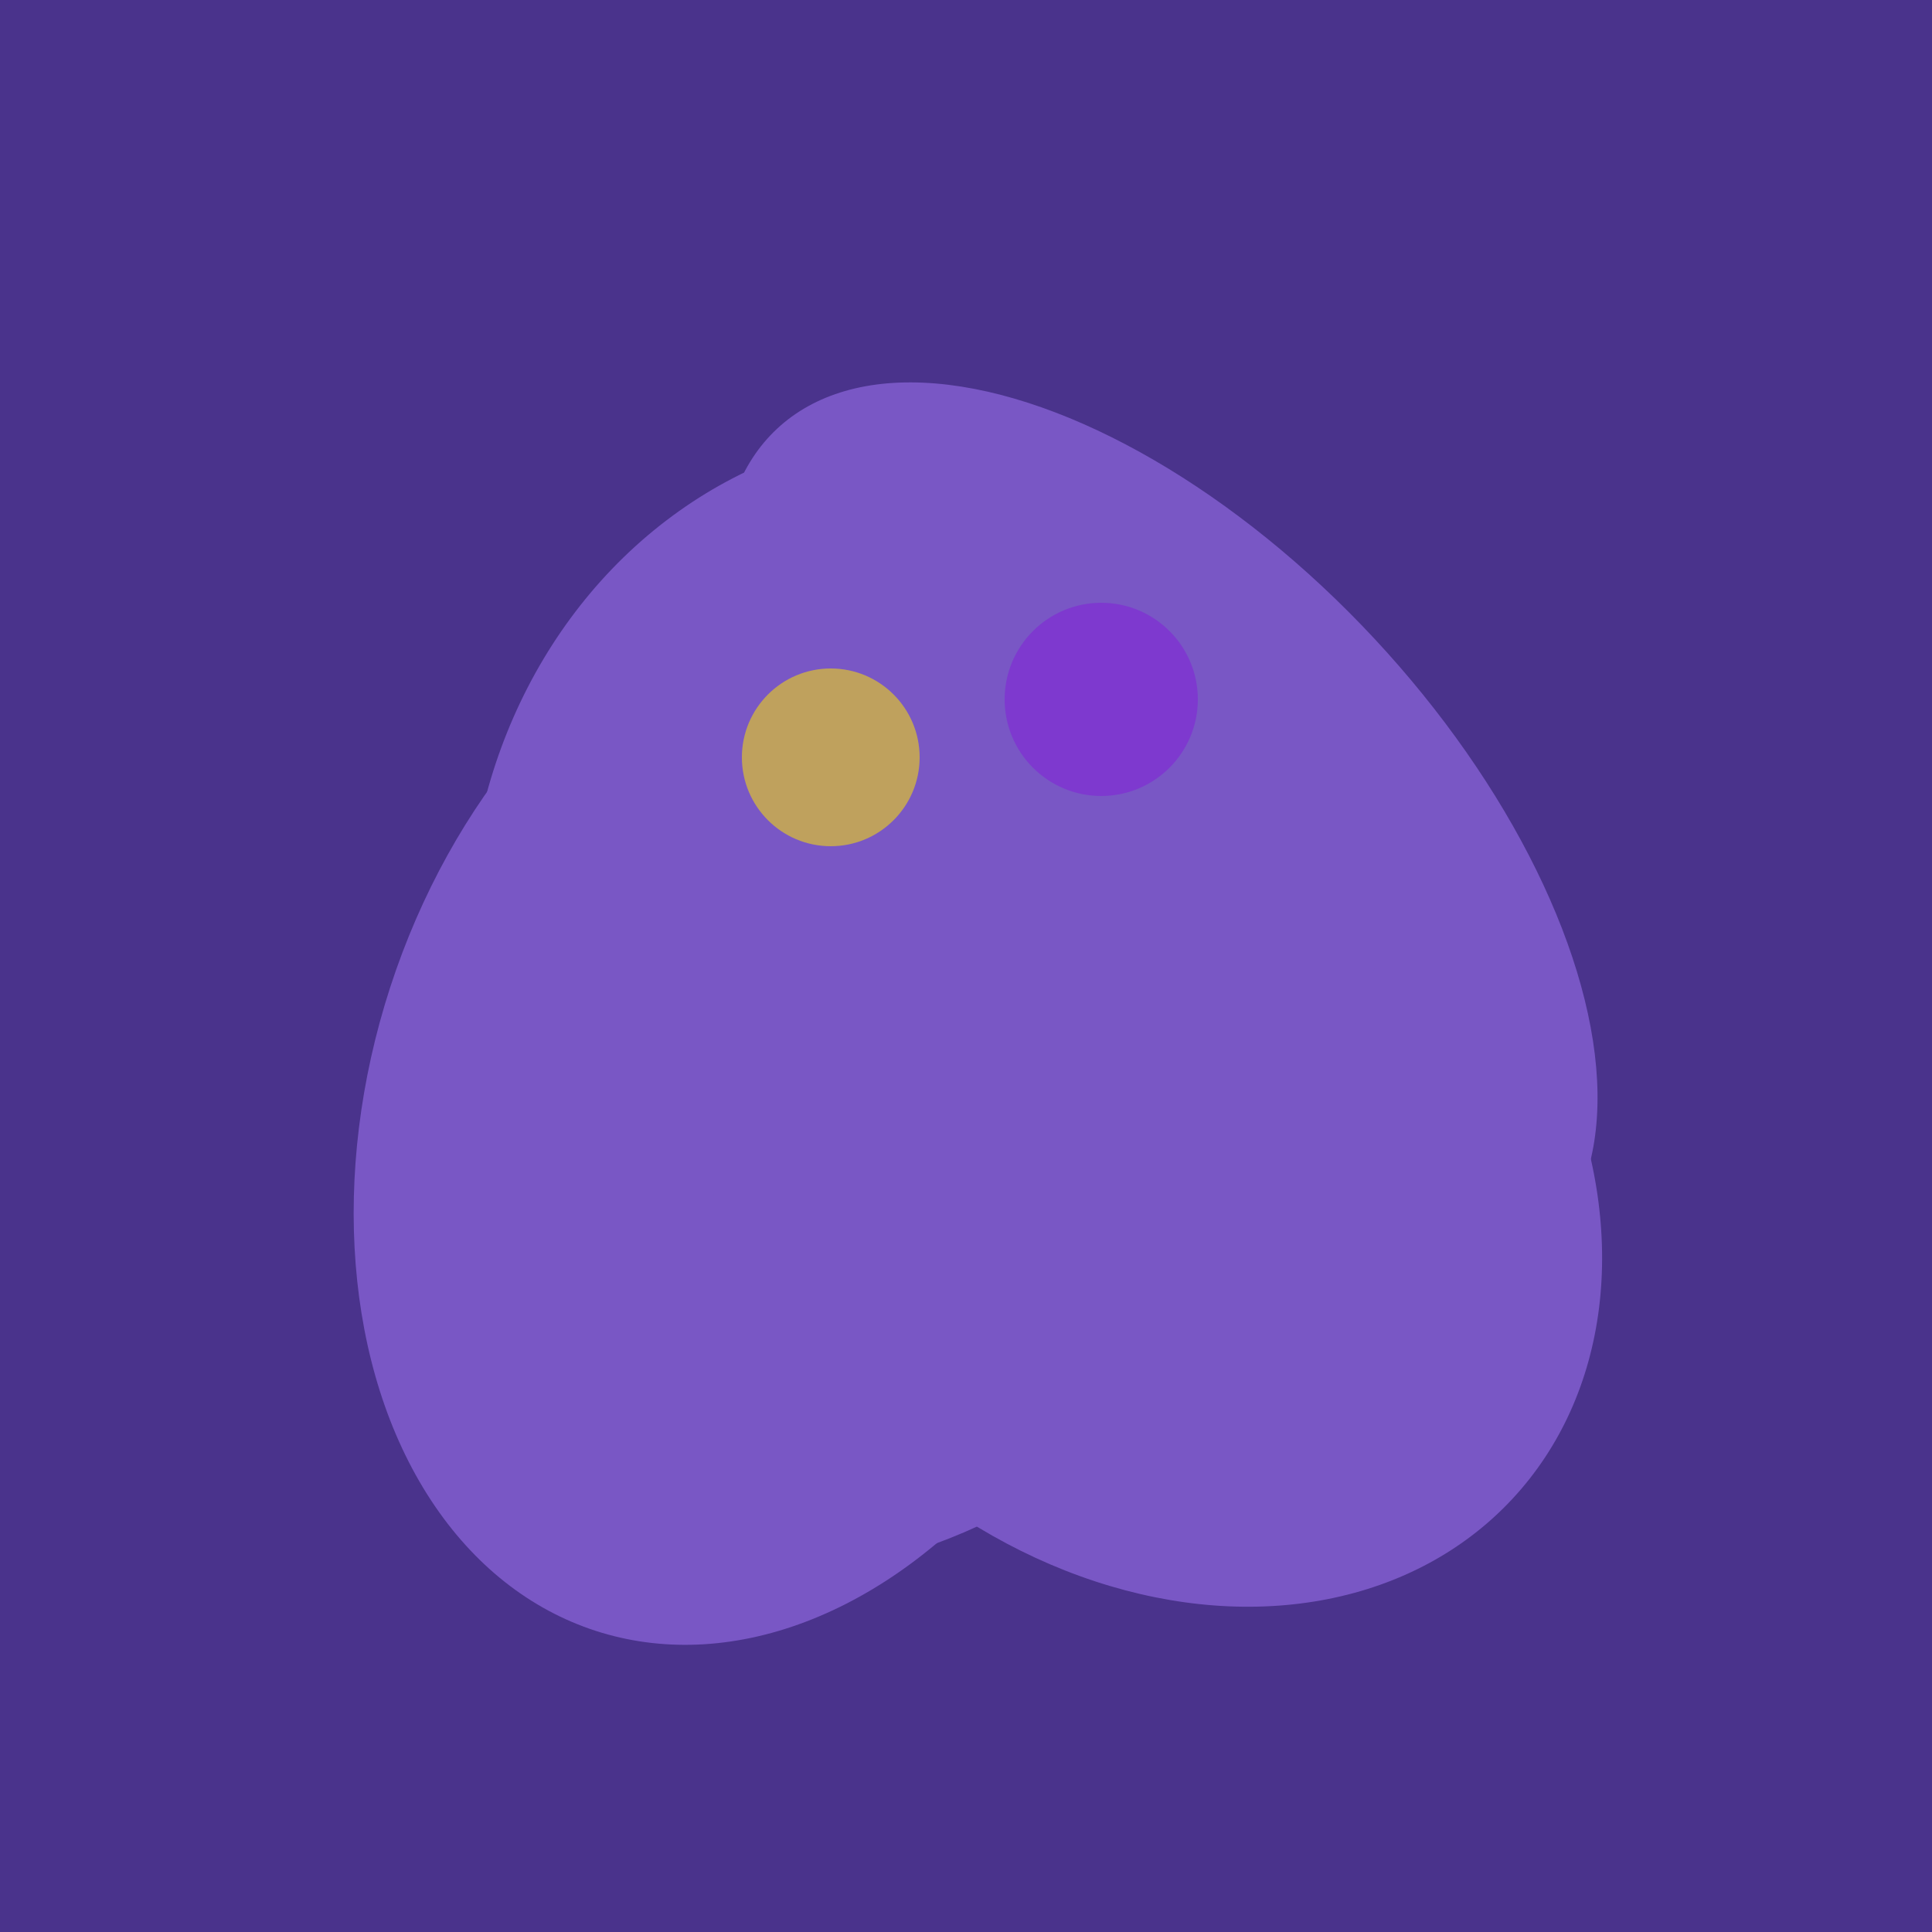
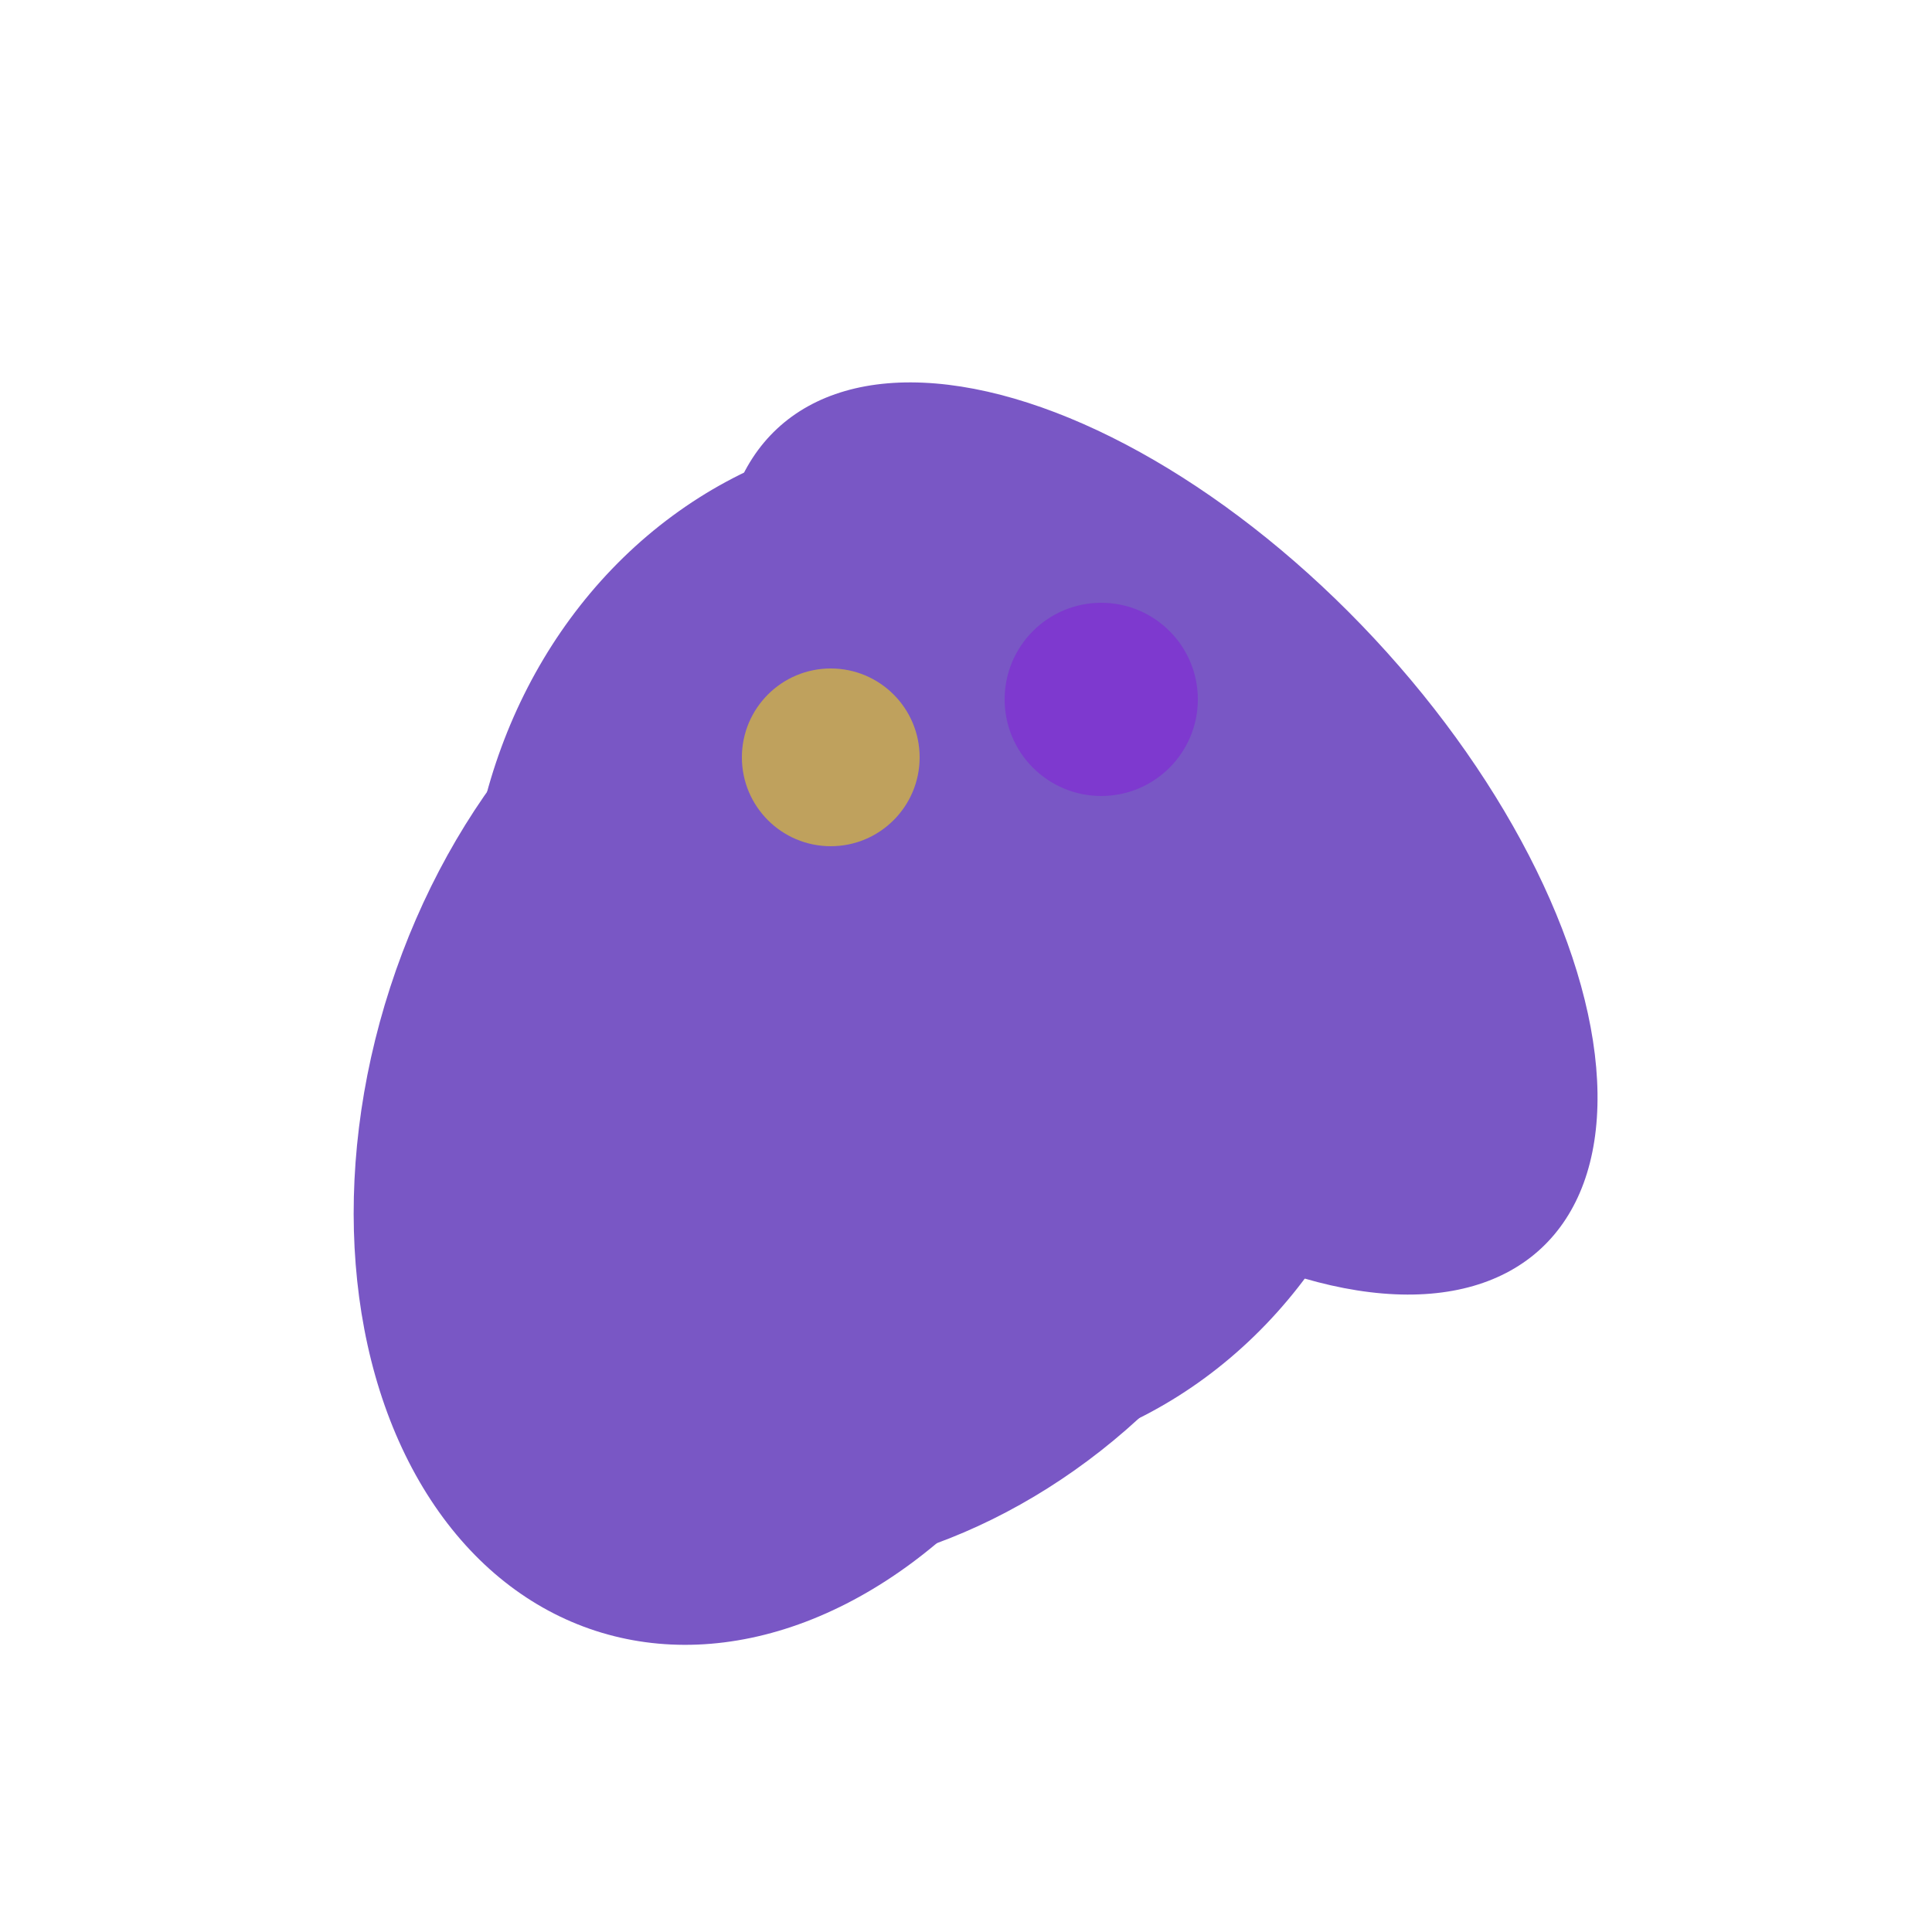
<svg xmlns="http://www.w3.org/2000/svg" width="500" height="500">
-   <rect width="500" height="500" fill="#4a338c" />
  <ellipse cx="229" cy="293" rx="99" ry="129" transform="rotate(46, 229, 293)" fill="rgb(121,87,197)" />
  <ellipse cx="243" cy="245" rx="122" ry="134" transform="rotate(176, 243, 245)" fill="rgb(121,87,197)" />
  <ellipse cx="198" cy="287" rx="102" ry="142" transform="rotate(198, 198, 287)" fill="rgb(121,87,197)" />
  <ellipse cx="300" cy="217" rx="76" ry="145" transform="rotate(137, 300, 217)" fill="rgb(121,87,197)" />
-   <ellipse cx="297" cy="300" rx="129" ry="103" transform="rotate(223, 297, 300)" fill="rgb(121,87,197)" />
  <ellipse cx="291" cy="239" rx="64" ry="66" transform="rotate(256, 291, 239)" fill="rgb(121,87,197)" />
  <circle cx="215" cy="196" r="23" fill="rgb(191,161,93)" />
  <circle cx="285" cy="181" r="25" fill="rgb(126,57,207)" />
</svg>